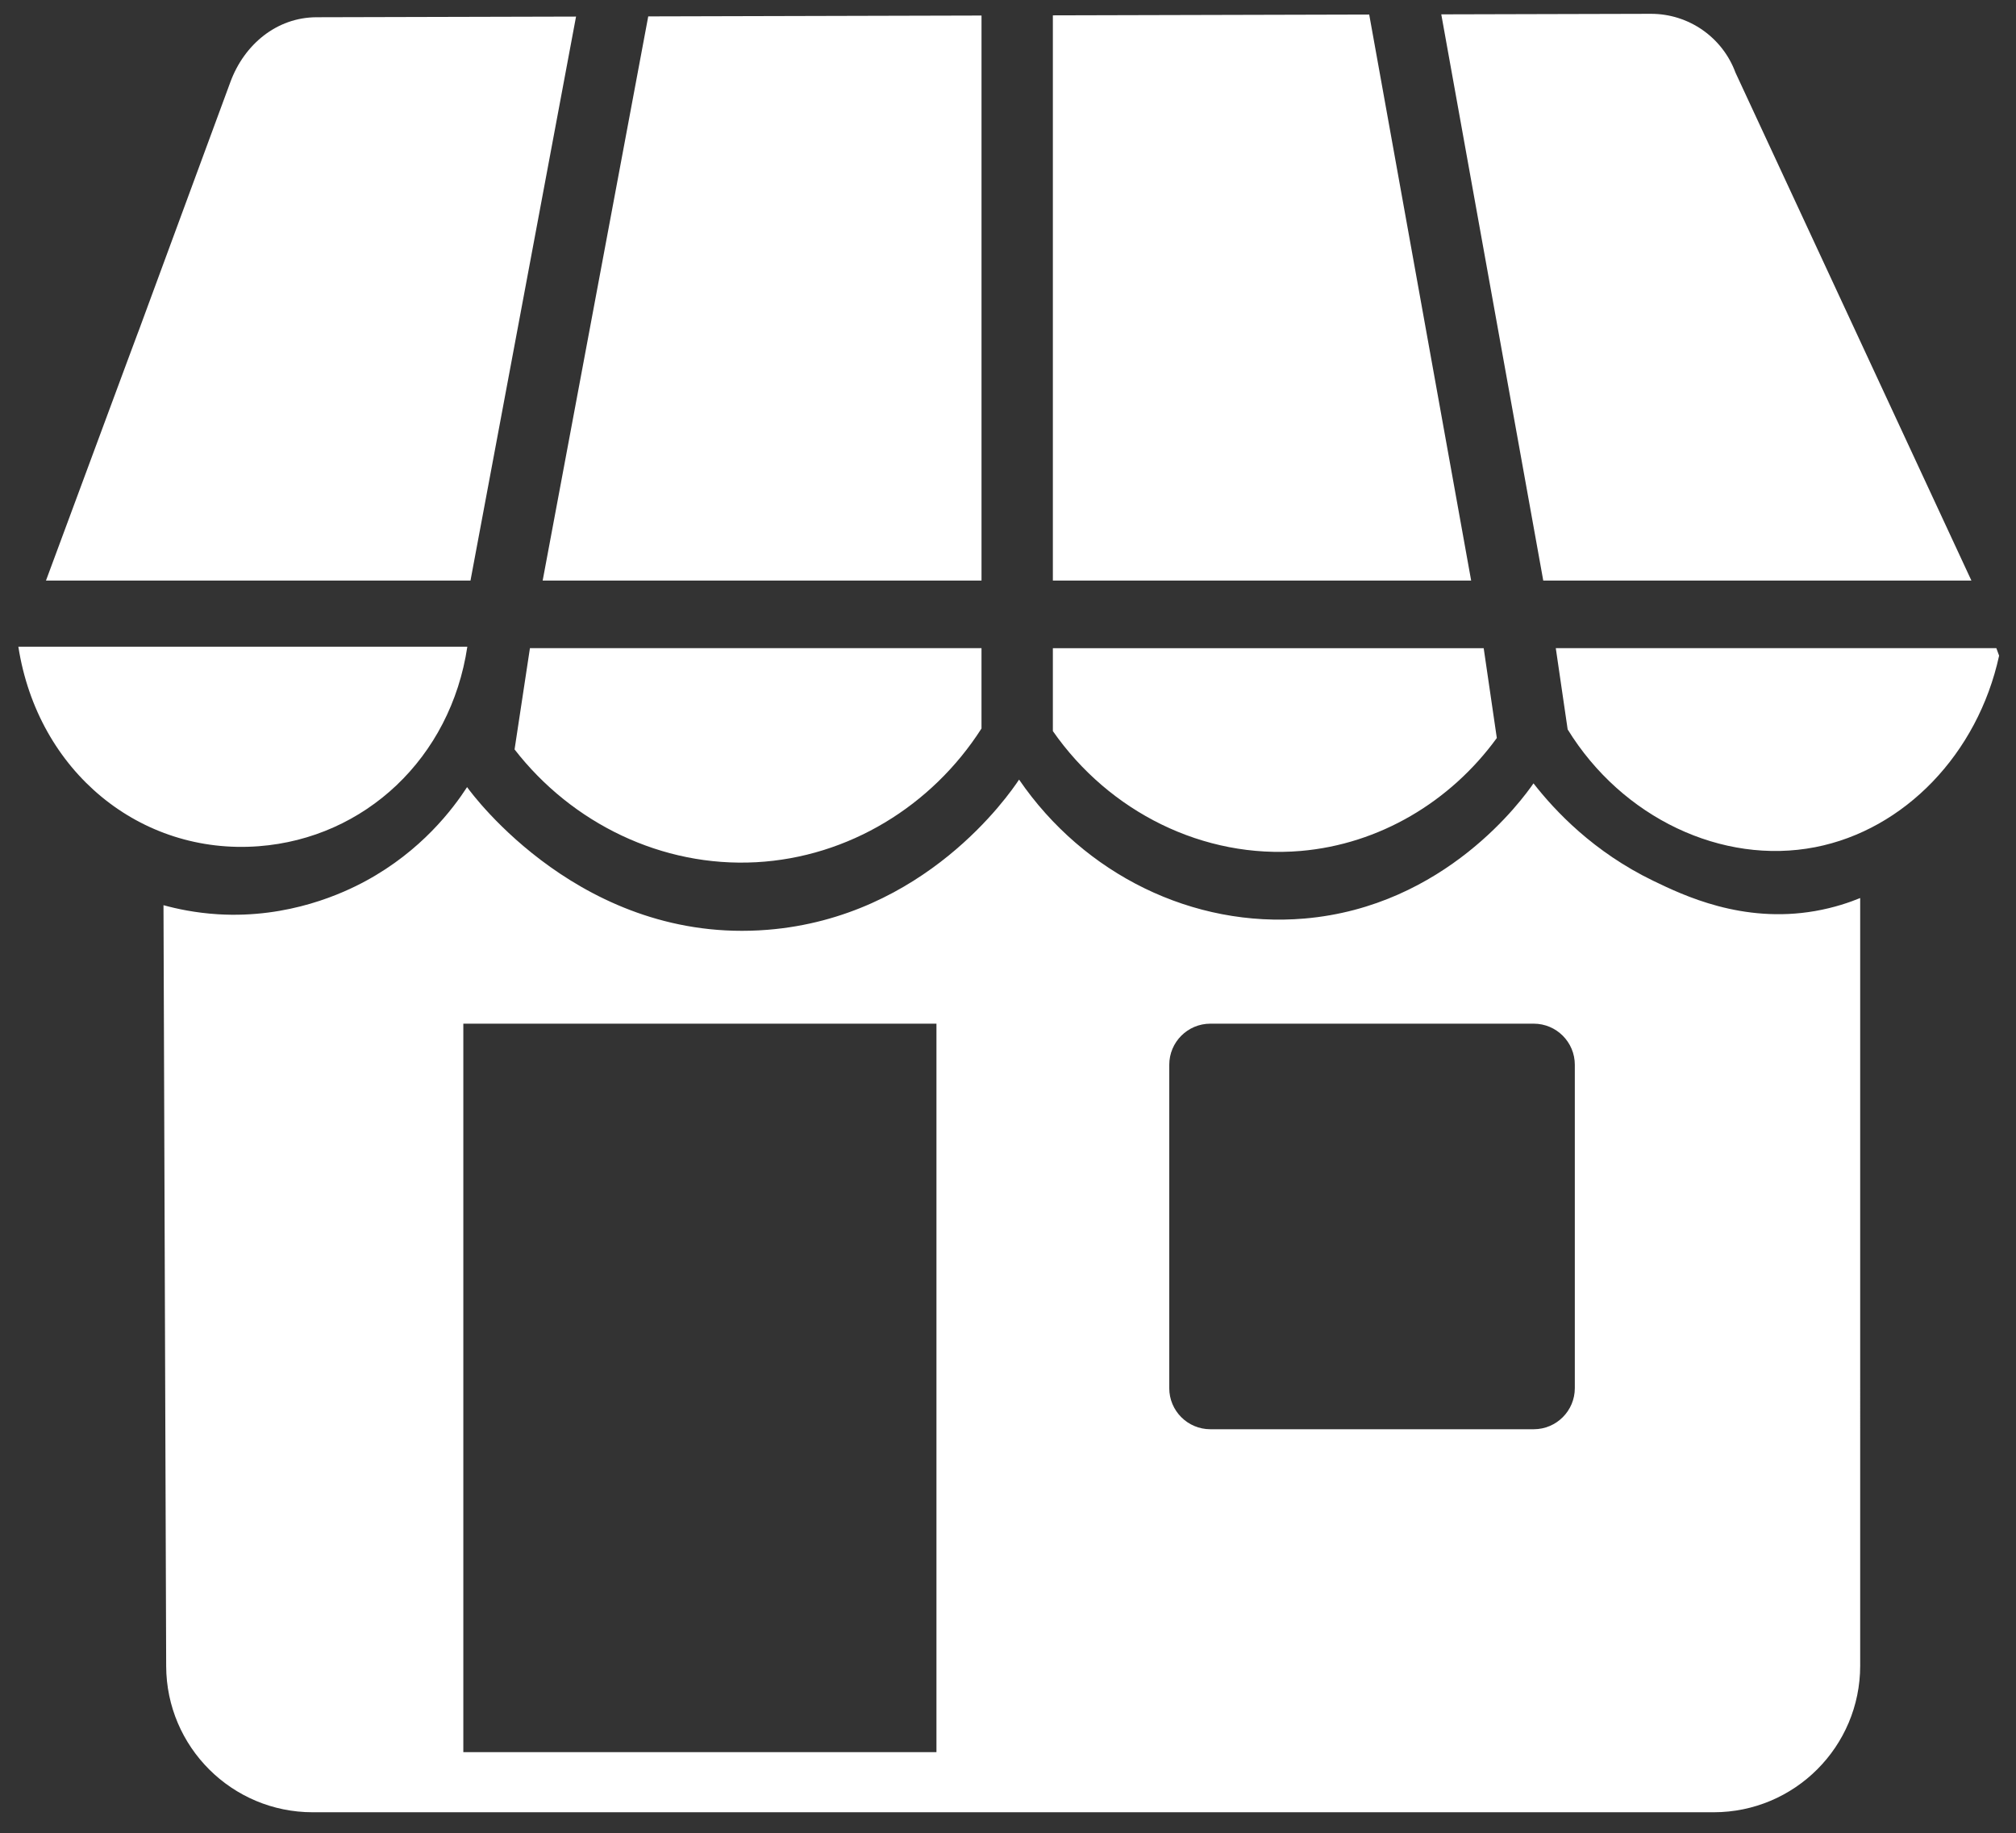
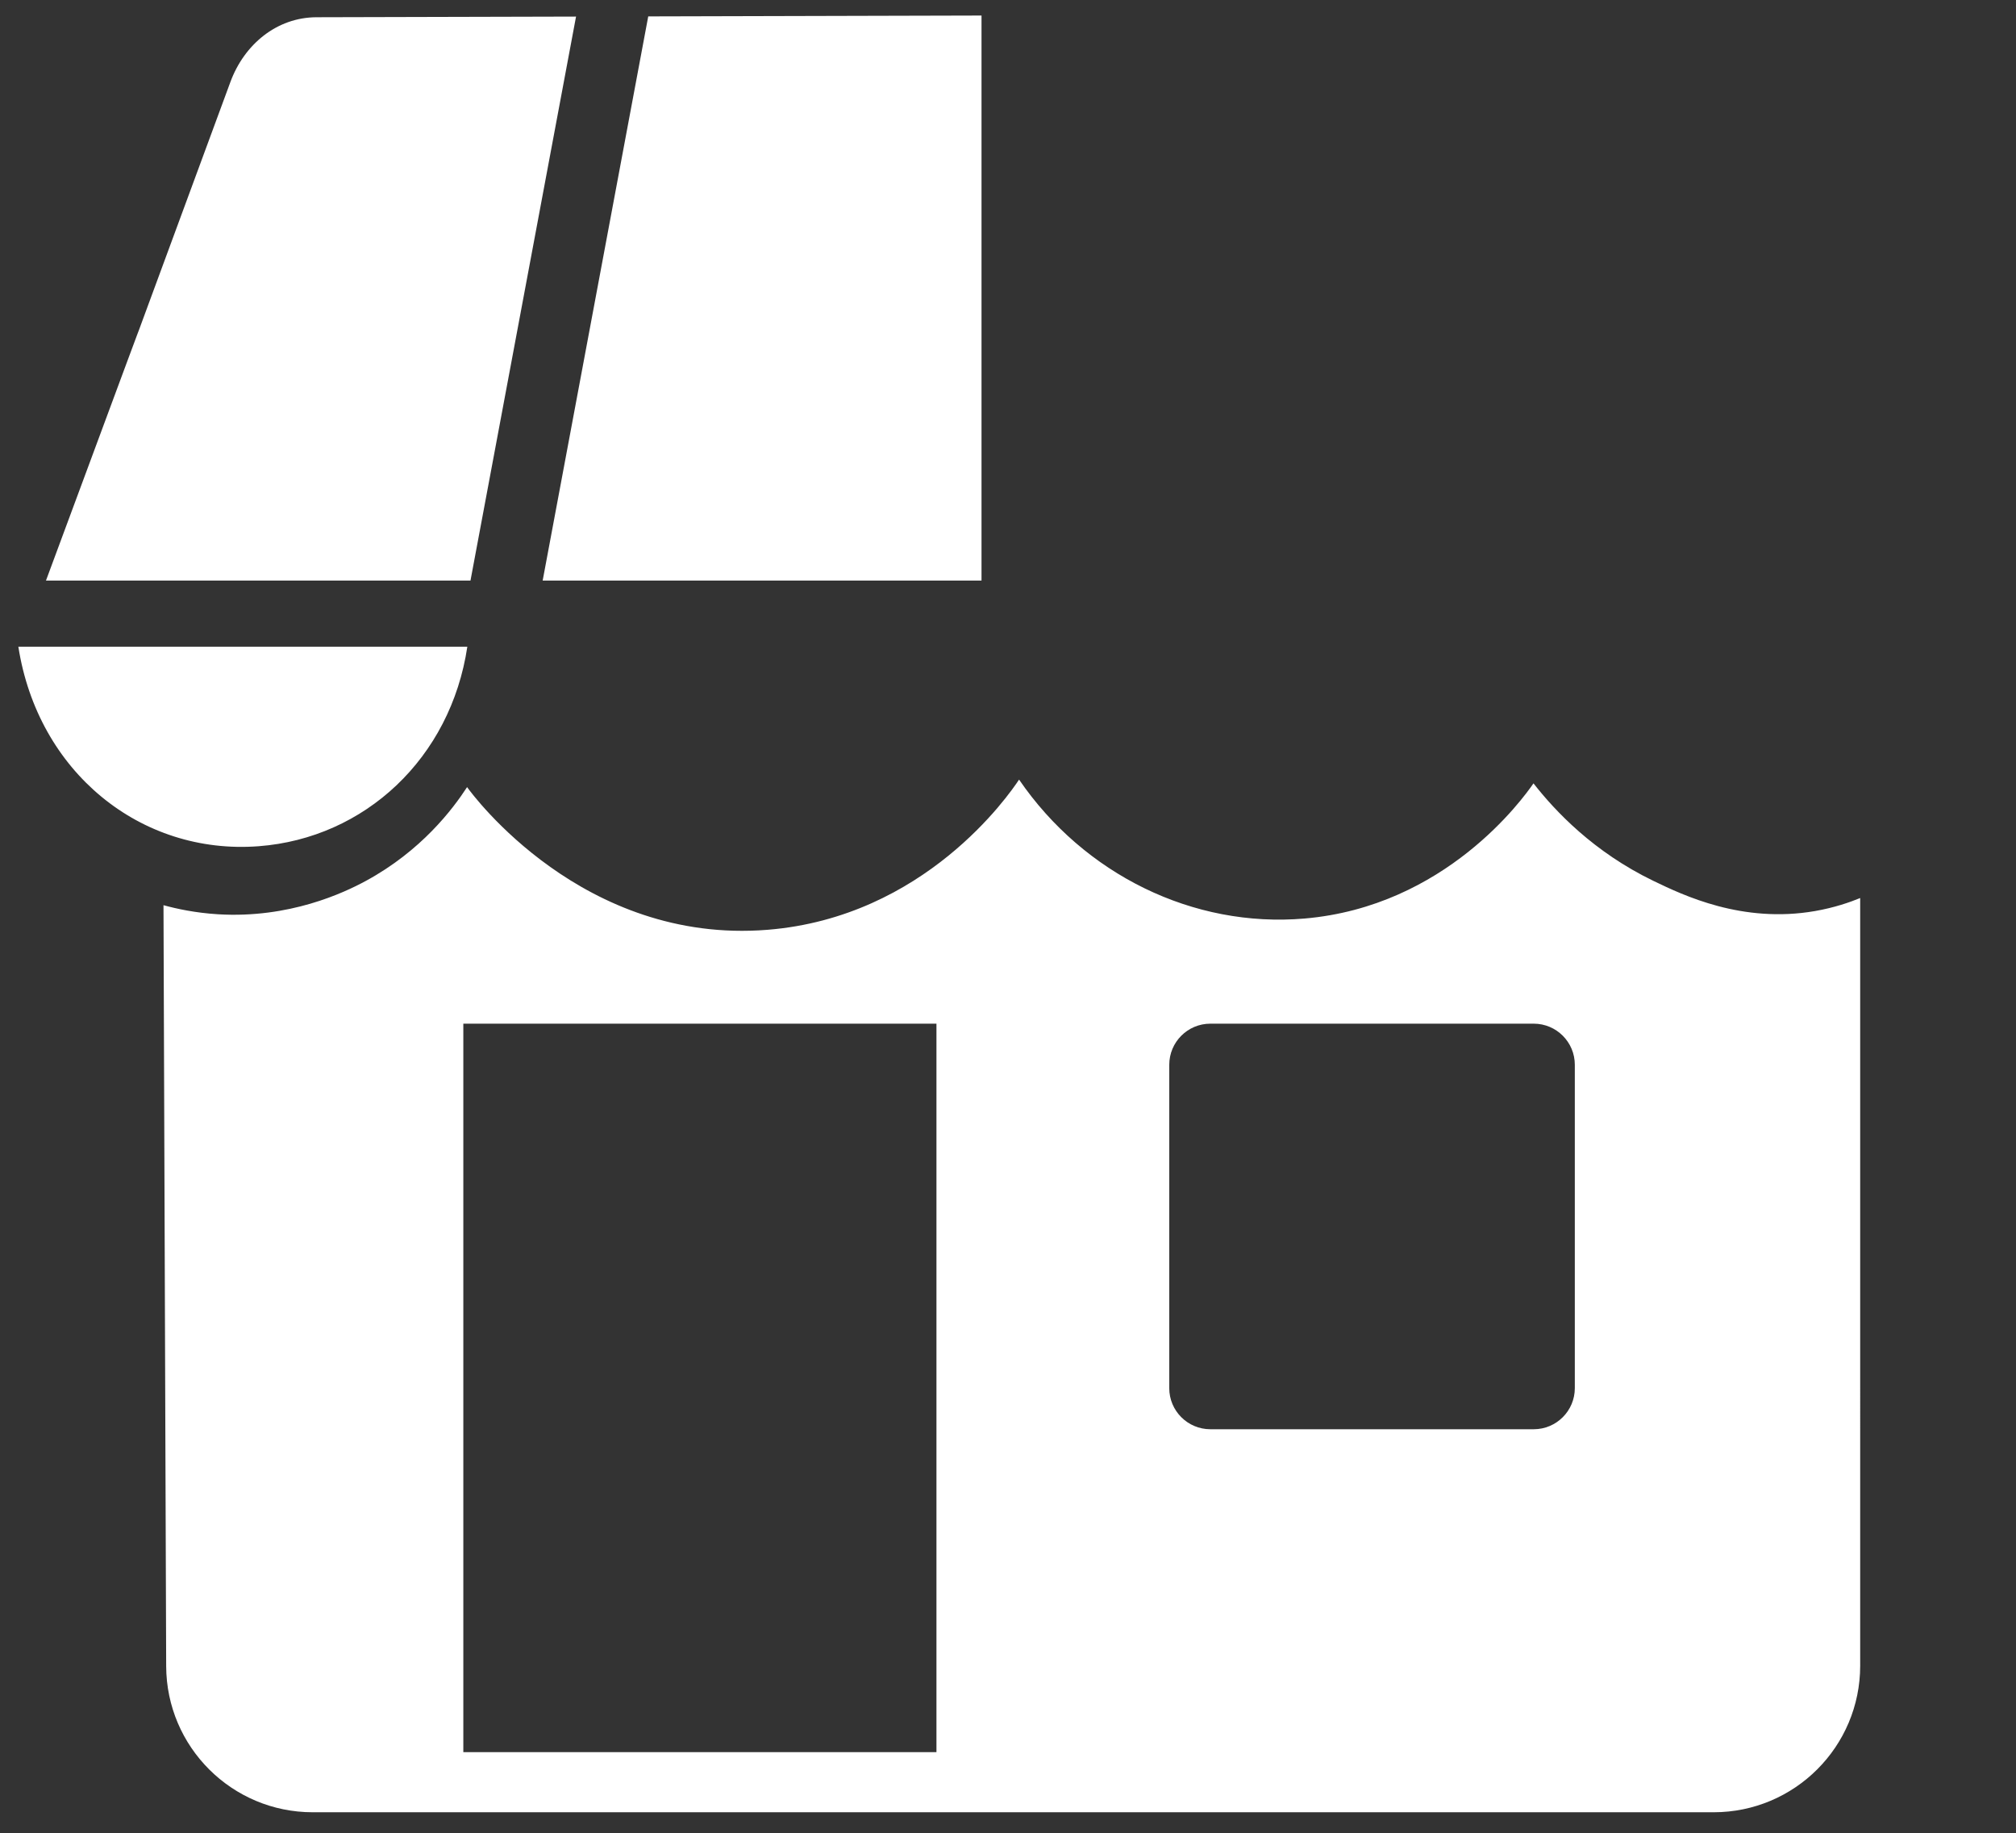
<svg xmlns="http://www.w3.org/2000/svg" style="enable-background:new 0 0 1313 1194" xml:space="preserve" viewBox="0 0 1313 1194">
  <rect x="0" y="0" width="1313" height="1194" fill="#333333" stroke="none" />
  <path style="fill:#fff" d="M168.5 551.12c69.1-5.27 125-57.34 135.87-129.96H11.95c12.7 81.5 79.51 135.83 156.55 129.96zM375.17 10.8c-56.34.14-112.68.29-169.02.43-25.96.07-47.1 17.77-56.08 42.13-120.4 326.44.7-1.42-120.13 324.75h276.48L375.17 10.8zM304.21 512.62c-9.25 14.23-29.71 41.46-66.03 61.14-14.25 7.72-49.81 24.51-96.26 21.67-14.79-.91-26.96-3.57-35.44-5.91.58 165.22 1.17 330.43 1.75 495.65.19 52.58 42.86 95.1 95.43 95.1h912.42c52.71 0 95.44-42.73 95.44-95.44V584.86c-6.64 2.72-16.72 6.27-29.35 8.47-47.43 8.27-86.01-10.33-105.16-19.56-39.13-18.86-64.26-45.66-78.26-63.59-6.94 10.02-57.31 80.17-149.18 88.04-72.45 6.2-143.5-28.65-185.86-90.49-6.7 10.09-61.5 89.6-163.85 97.82-120.09 9.65-192.1-87.94-195.65-92.93zm457.32 180.84c0-14.78 11.98-26.77 26.77-26.77h210.59c14.78 0 26.77 11.98 26.77 26.77v210.59c0 14.78-11.98 26.77-26.77 26.77h-210.6c-14.78 0-26.77-11.98-26.77-26.77V693.46zM609.9 666.69v474.44H301.76V666.69H609.9zM639.25 10.12c-72.35.19-144.71.37-217.06.56l-68.76 367.44h285.82v-368z" />
-   <path style="fill:#fff" d="M335.13 488.08c37.39 48.19 95.98 76.79 157.38 73.46 59.95-3.25 114.36-36.49 146.73-87.09v-52.31h-294.1l-10.01 65.94zM685.72 476.13c36.7 52.72 98.24 83.46 161.41 78.07 51.09-4.36 97.43-31.89 127.73-73.56l-8.55-58.5H685.72v53.99zM1021 475.04c35.38 57.54 100.59 88.48 161.17 76.71 58.2-11.31 105.9-60.81 119.83-124.72l-1.8-4.89h-286.93l7.73 52.9zM685.72 10v368.12h272.43L891.75 9.47c-68.68.18-137.36.35-206.03.53zM1075.19 9c-45.5.12-91 .23-136.5.35l66.42 368.76h278.85l-153.65-330.8c-8.51-23.07-30.53-38.37-55.12-38.31z" />
</svg>